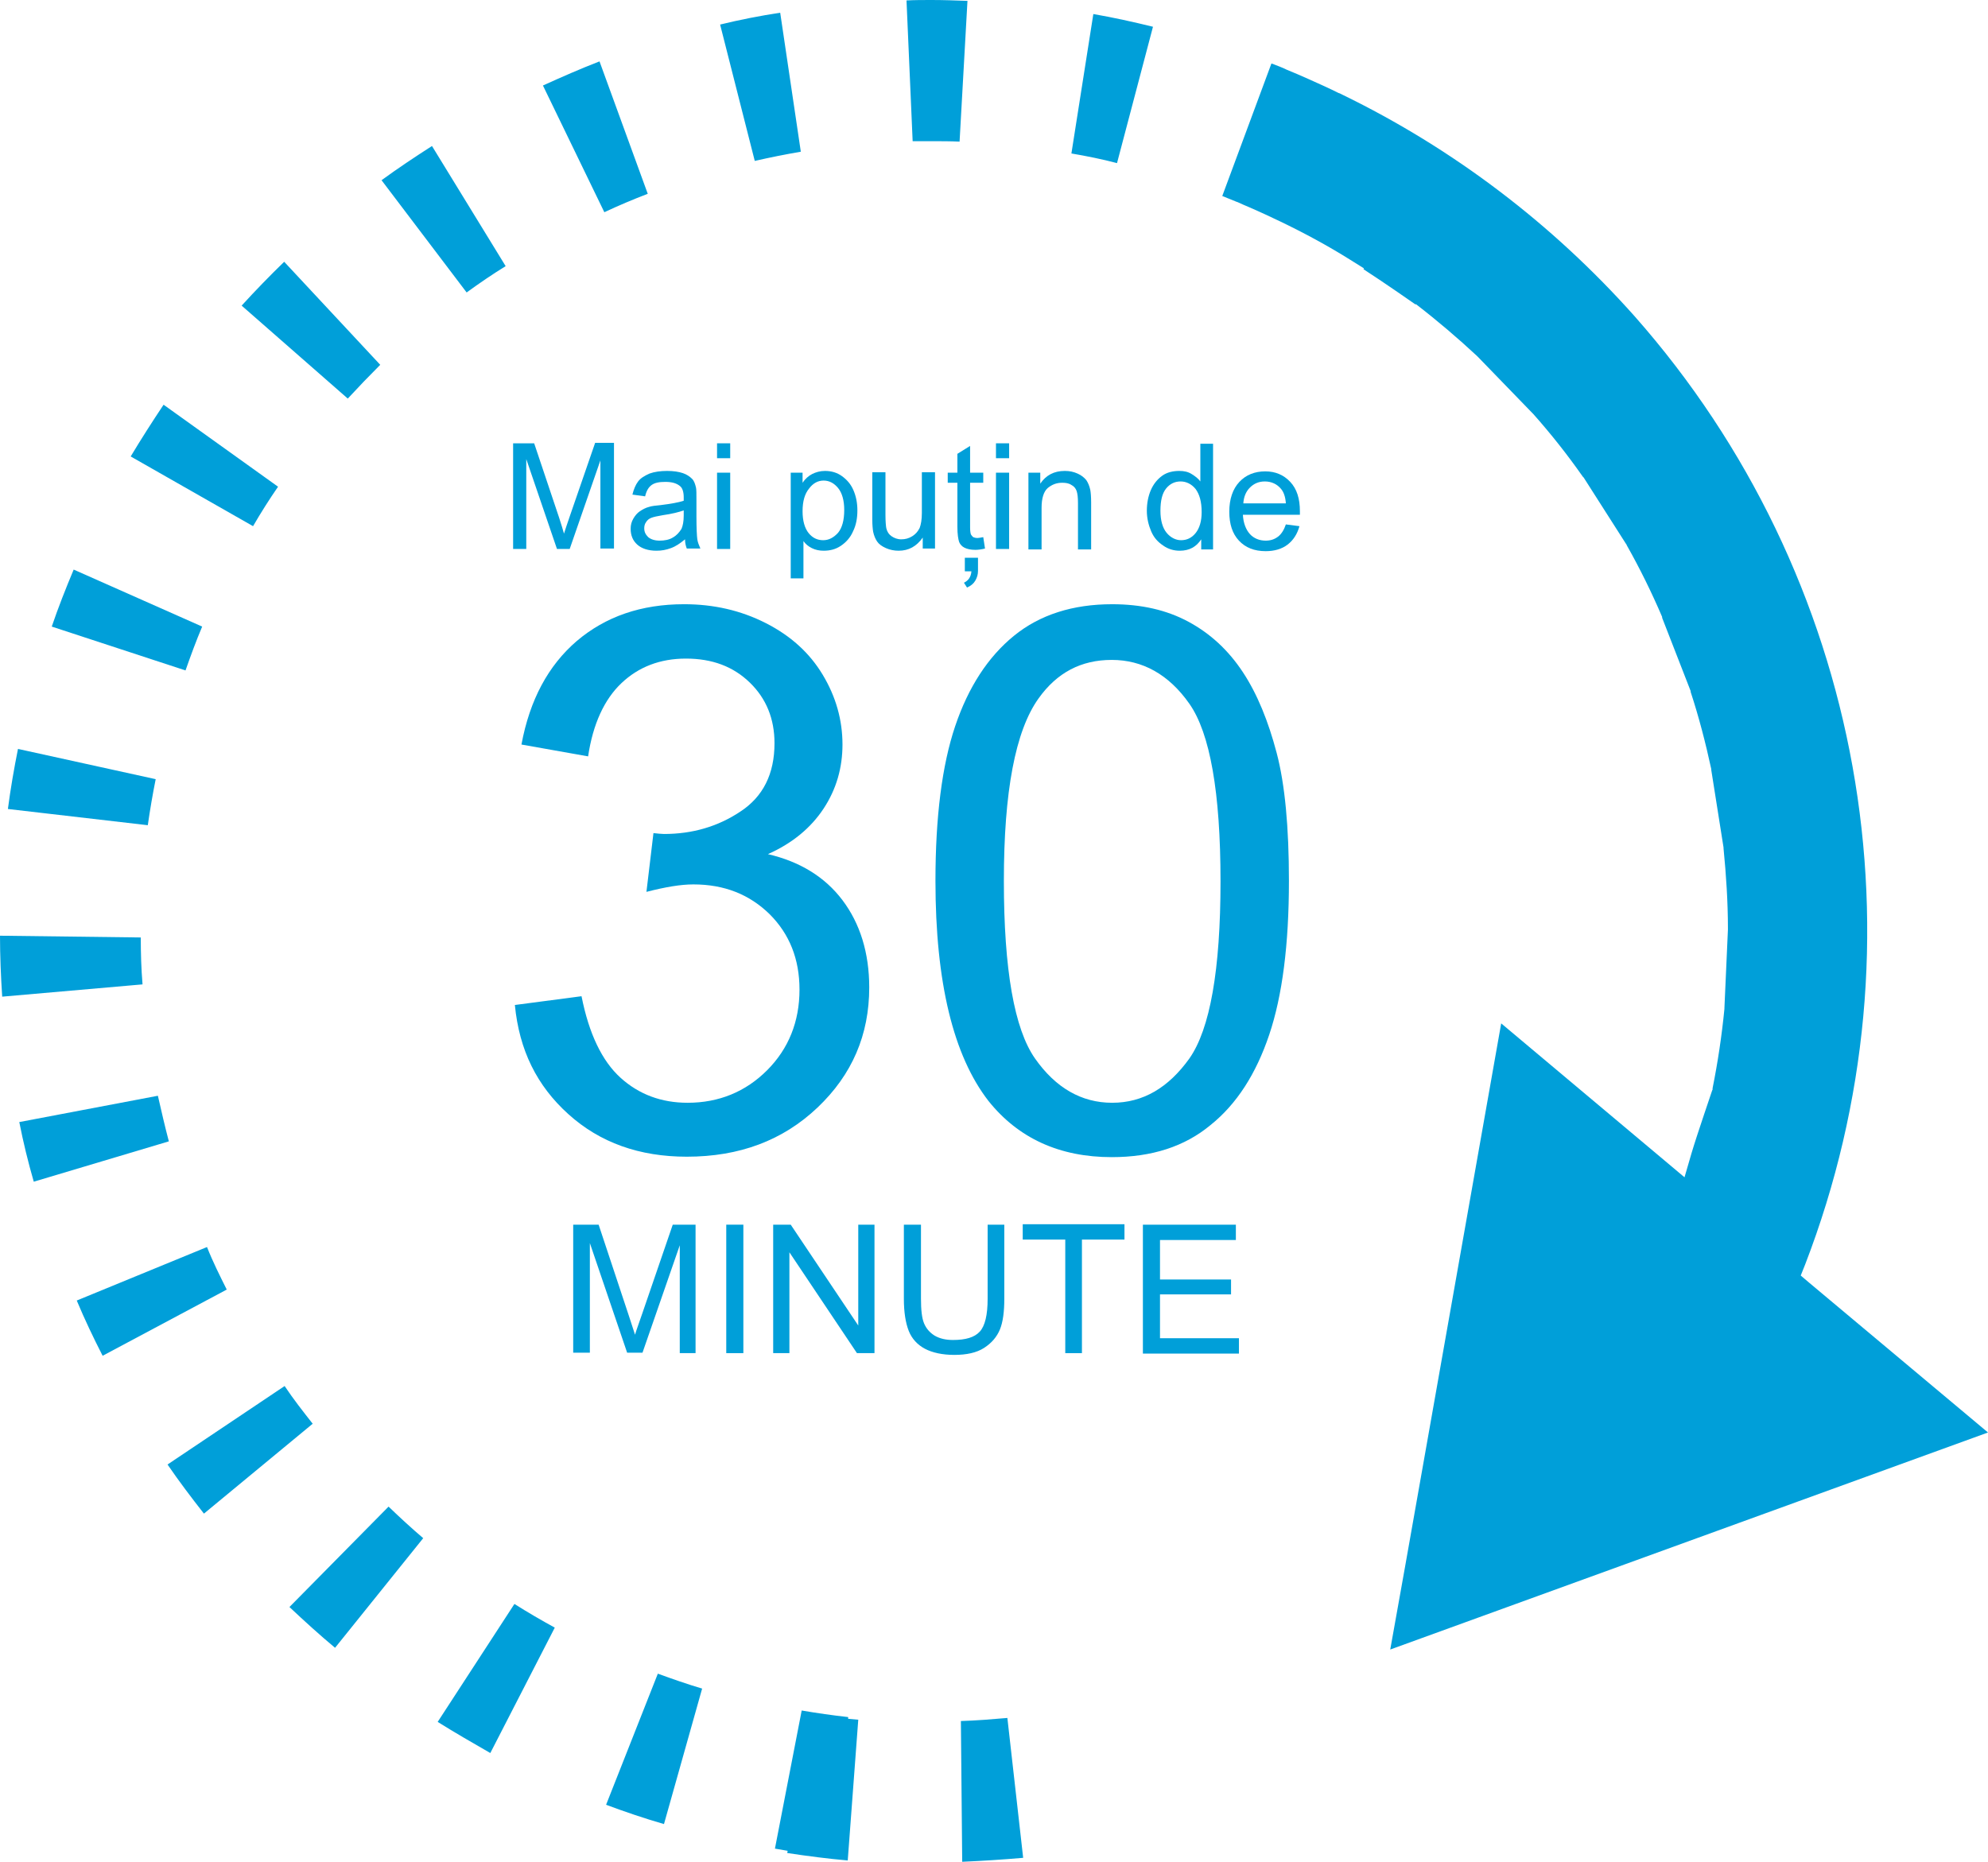
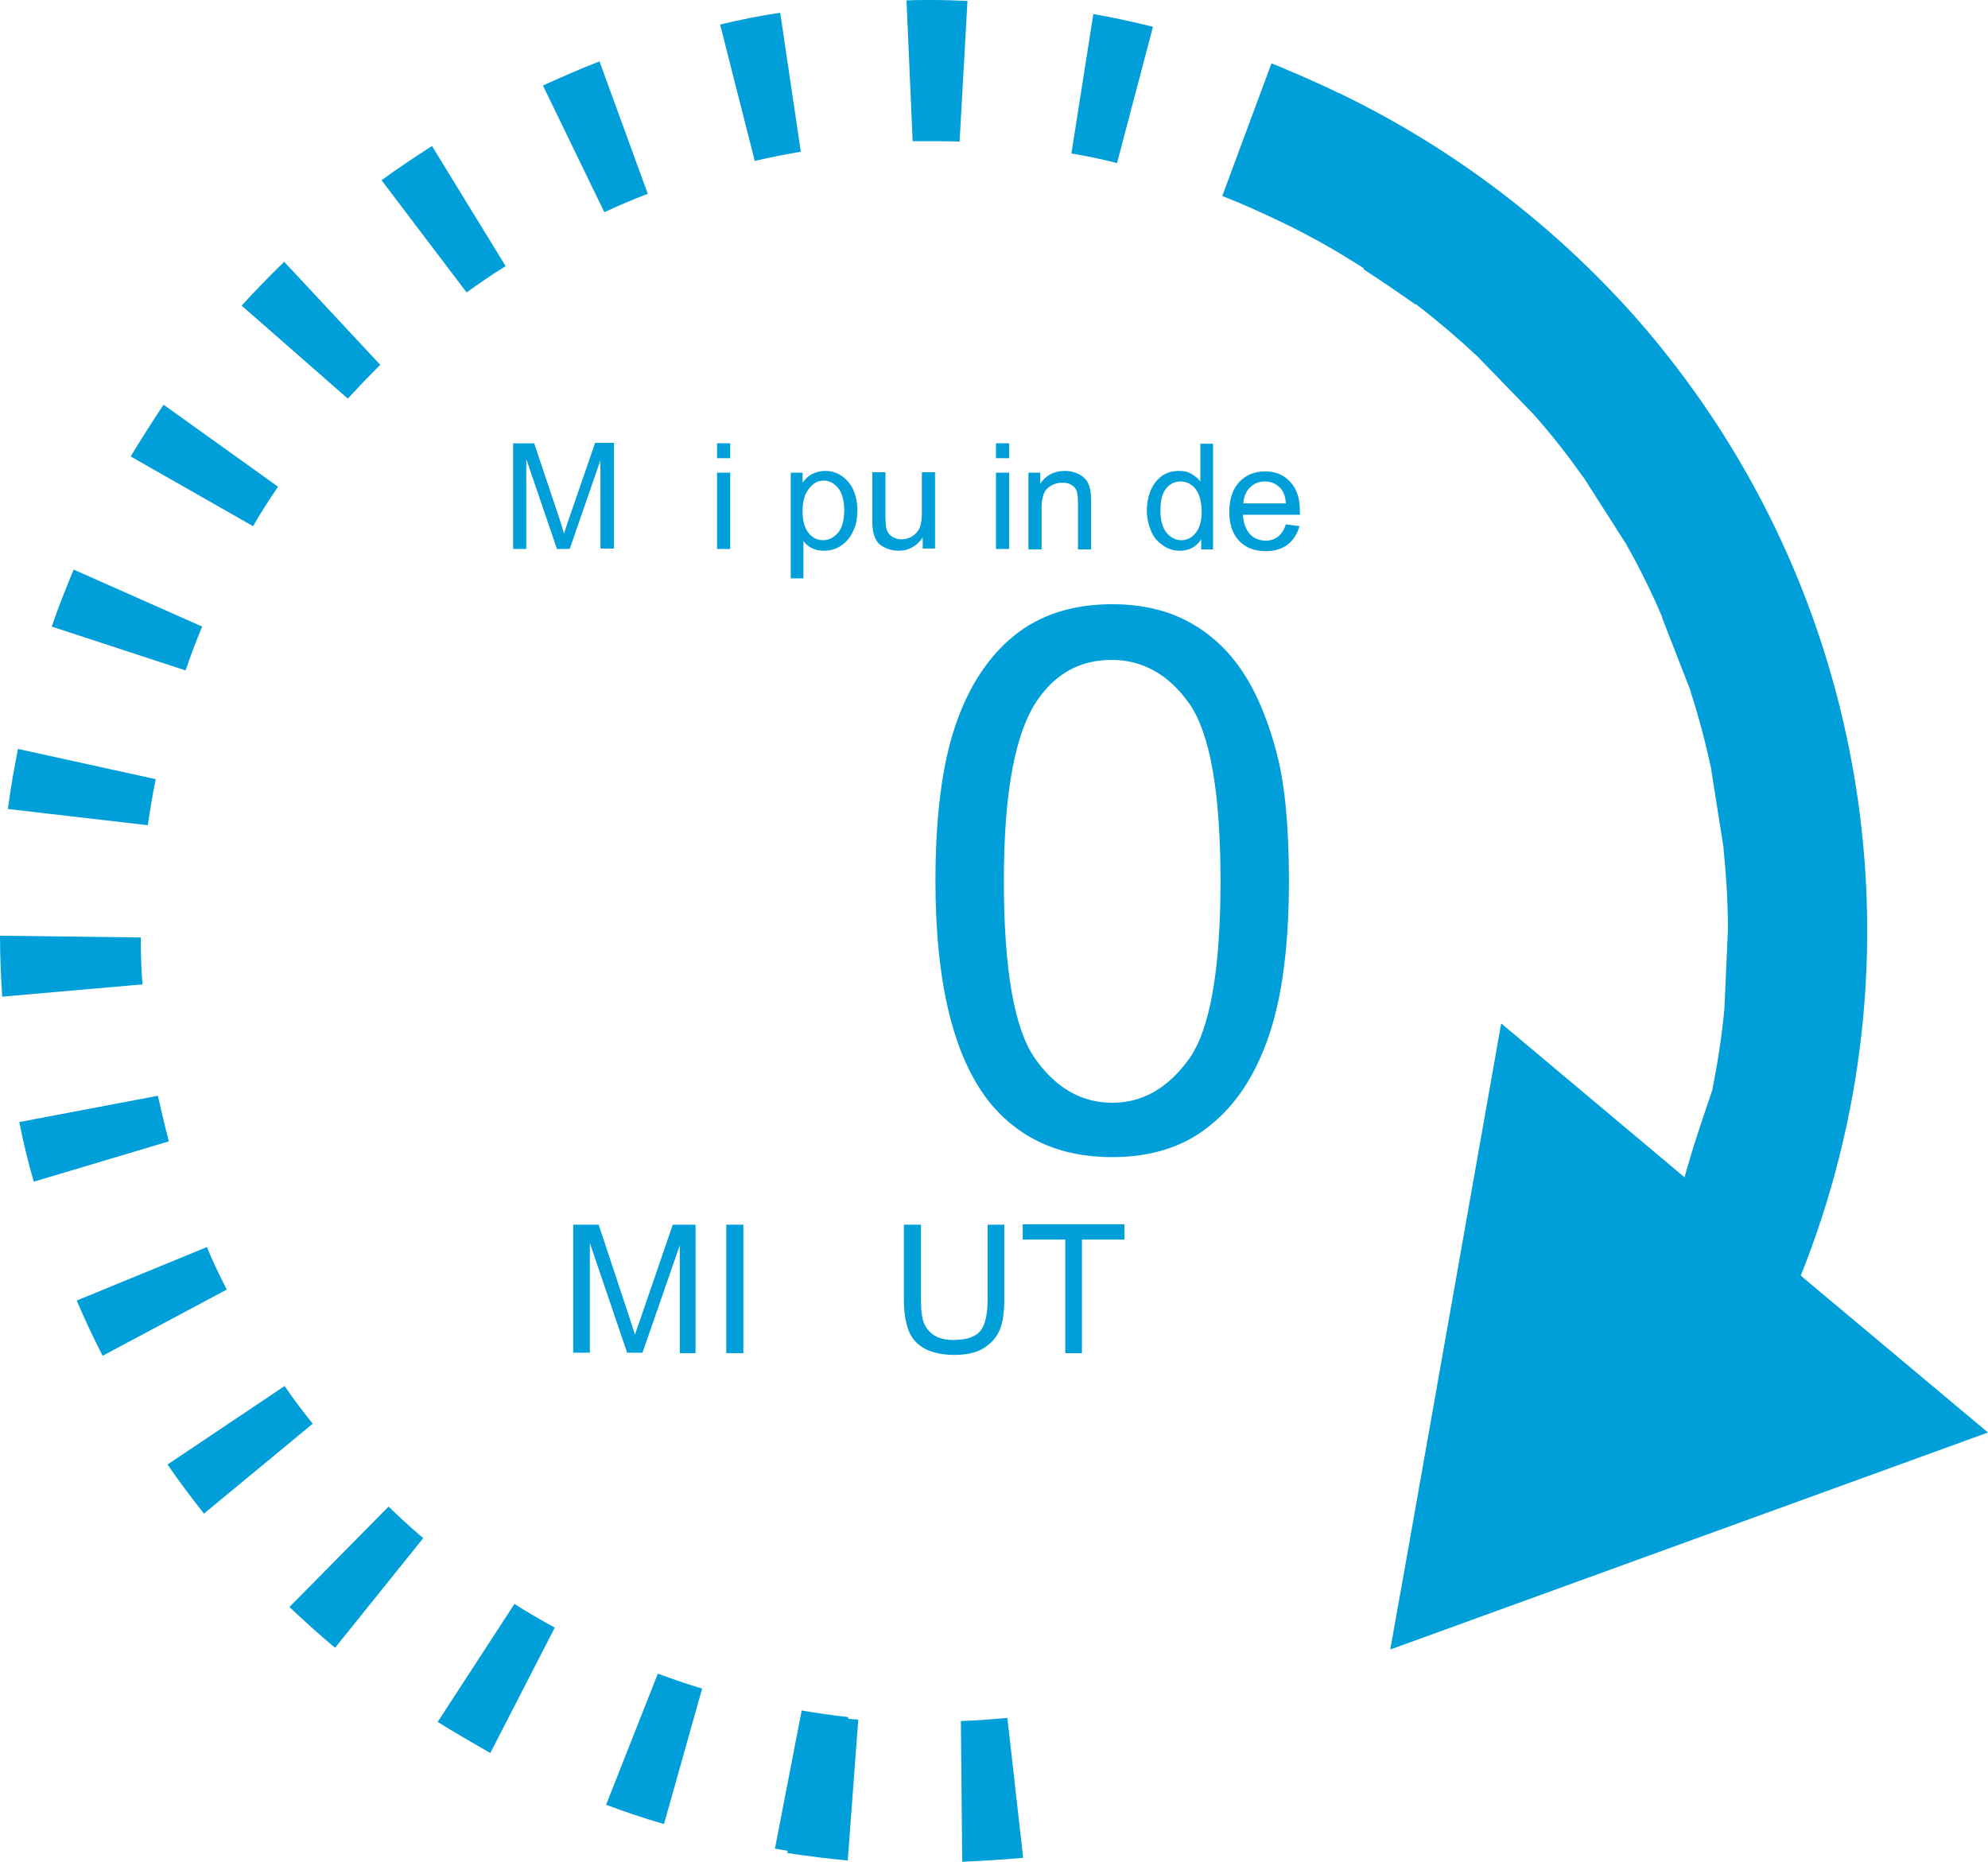
<svg xmlns="http://www.w3.org/2000/svg" version="1.1" id="Layer_1" x="0px" y="0px" width="453.3px" height="424.6px" viewBox="0 0 453.3 424.6" style="enable-background:new 0 0 453.3 424.6;" xml:space="preserve">
  <style type="text/css">
	.st0{fill:url(#SVGID_1_);}
	.st1{enable-background:new    ;}
	.st2{fill:#009fd9;}
</style>
  <title>Asset 48</title>
  <g id="Layer_2_1_">
    <g id="Layer_1-2">
      <linearGradient id="SVGID_1_" gradientUnits="userSpaceOnUse" x1="70.65" y1="60" x2="70.65" y2="-364.6" gradientTransform="matrix(-1 0 0 -1 297.3 60)">
        <stop offset="0" style="stop-color:#009fd9" />
        <stop offset="1" style="stop-color:#009fd9" />
      </linearGradient>
      <path class="st0" d="M71.3,324.7l-24.8,20.5c-2.9-3.7-5.7-7.4-8.3-11.2l26.7-17.9C66.9,319.1,69.1,321.9,71.3,324.7z M51.7,294.1    c-1.6-3.2-3.2-6.4-4.5-9.7l-29.7,12.2c1.8,4.3,3.8,8.5,5.9,12.6L51.7,294.1L51.7,294.1z M96.5,350.8c-2.7-2.3-5.3-4.7-7.9-7.2    L66,366.5c3.4,3.2,6.8,6.3,10.4,9.3L96.5,350.8L96.5,350.8z M38.5,260.3c-0.9-3.4-1.7-6.9-2.5-10.4l-31.6,6    c0.9,4.6,2,9.1,3.3,13.6L38.5,260.3L38.5,260.3z M147.7,44.2l-11-30.2c-4.4,1.7-8.7,3.6-12.9,5.5l14,28.9    C141,46.9,144.3,45.5,147.7,44.2z M177.9,2.9c-4.6,0.7-9.2,1.6-13.7,2.7l7.9,31.1c3.5-0.8,7-1.5,10.5-2.1L177.9,2.9z M99.8,392.7    c4,2.5,8,4.8,12,7.1l14.7-28.6c-3.1-1.7-6.2-3.5-9.2-5.4L99.8,392.7L99.8,392.7z M138.2,411.6c4.3,1.6,8.7,3.1,13.2,4.4l8.7-30.9    c-3.4-1-6.8-2.2-10.1-3.4L138.2,411.6L138.2,411.6z M86.7,83.2L64.8,59.7c-3.3,3.2-6.6,6.6-9.7,10l24.2,21.2    C81.7,88.3,84.2,85.7,86.7,83.2z M115.3,60.7L98.5,33.3c-3.9,2.5-7.8,5.1-11.5,7.8l19.4,25.6C109.3,64.6,112.2,62.6,115.3,60.7z     M37.3,92.3c-2.6,3.9-5.1,7.8-7.5,11.8L57.7,120c1.8-3.1,3.7-6.1,5.7-9L37.3,92.3z M0,213.4c0,4.6,0.2,9.3,0.5,13.9l32-2.8    c-0.3-3.6-0.4-7.1-0.4-10.7L0,213.4z M16.8,129.9c-1.8,4.3-3.5,8.6-5,13l30.5,10c1.2-3.4,2.4-6.7,3.8-10L16.8,129.9z M4.1,170.8    c-0.9,4.5-1.7,9.1-2.3,13.7l31.9,3.7c0.5-3.5,1.1-7,1.8-10.5L4.1,170.8z M212.4,0c-1.9,0-3.8,0-5.7,0.1l1.4,32.1    c1.4,0,2.9,0,4.3,0c2.1,0,4.3,0,6.4,0.1l1.8-32.1C217.9,0.1,215.1,0,212.4,0z M229.7,391.8c-3.5,0.3-7.1,0.6-10.6,0.7l0.3,32.1    c4.6-0.2,9.3-0.5,13.9-0.9L229.7,391.8L229.7,391.8z M412.6,292.6l-2-1.7l1-2.5C440,214.7,425,131.3,372.7,72.1    c-18.7-21-41.3-38.2-66.6-50.5l-0.6-0.3l-0.3-0.1c-2-1-4.2-2-6.9-3.2c-1.8-0.8-3.4-1.5-4.9-2.1c-1-0.5-2.1-0.9-3.4-1.4h-0.1    l-11.2,30.2c1.2,0.5,2.2,0.9,3.2,1.3l0.3,0.1c0.8,0.4,1.6,0.7,2.5,1.1c1.4,0.6,2.7,1.2,3.8,1.7l0,0l3.4,1.6    c5.4,2.6,10.8,5.5,15.9,8.7l3.2,2l-0.1,0.2c5.1,3.3,11.5,7.8,11.8,8h0.1h0.1c4.8,3.7,9.5,7.7,13.9,11.8l0.1,0.1l0.1,0.1l12.4,12.8    l0.1,0.1l0.1,0.1c4,4.5,7.8,9.3,11.3,14.3l0.1,0.1l0.1,0.1l9.7,15.2l0.1,0.1v0.1c3,5.3,5.7,10.8,8.1,16.4v0.1v0.1l6.5,16.7v0.1    v0.1c1.9,5.8,3.4,11.6,4.7,17.6v0.1v0.1l2.8,17.7v0.2c0.6,6.1,1,12.2,1,18.3v0.2l-0.8,17.9v0.2c-0.6,6.1-1.5,12.1-2.7,18.1v0.3    l-0.1,0.2c0,0.1-3.3,9.6-4.7,14.3l-1.6,5.5l-4.4-3.7l-37.4-31.4l-21.9,123.8l-3.4,19l53.7-19.5l82.6-30L412.6,292.6z M254.7,37.2    l8.2-31.1c-4.5-1.1-9-2.1-13.6-2.9l-5,31.8C247.8,35.6,251.3,36.3,254.7,37.2z M193.4,391.6c-3.6-0.4-7.1-0.9-10.6-1.5l-6.1,31.5    l2.9,0.5l-0.1,0.5c4.6,0.7,9.2,1.3,13.8,1.7l2.4-32.1l-2.3-0.2L193.4,391.6z" />
      <g class="st1">
-         <path class="st2" d="M117.4,229.2l15.2-2c1.7,8.6,4.7,14.8,8.9,18.6c4.2,3.8,9.3,5.7,15.3,5.7c7.1,0,13.2-2.5,18.1-7.4     c4.9-4.9,7.4-11.1,7.4-18.4c0-7-2.3-12.7-6.8-17.2c-4.6-4.5-10.3-6.8-17.4-6.8c-2.9,0-6.4,0.6-10.7,1.7L149,190     c1,0.1,1.8,0.2,2.4,0.2c6.5,0,12.3-1.7,17.4-5.1c5.2-3.4,7.8-8.6,7.8-15.6c0-5.6-1.9-10.2-5.6-13.8c-3.8-3.7-8.6-5.5-14.6-5.5     c-5.9,0-10.8,1.9-14.7,5.6c-3.9,3.7-6.5,9.3-7.6,16.7l-15.2-2.7c1.9-10.2,6.1-18,12.6-23.6c6.6-5.6,14.7-8.4,24.5-8.4     c6.7,0,12.9,1.4,18.6,4.3c5.7,2.9,10,6.8,13,11.8c3,5,4.5,10.3,4.5,15.9c0,5.3-1.4,10.2-4.3,14.6c-2.9,4.4-7.1,7.9-12.7,10.4     c7.3,1.7,13,5.2,17,10.5c4,5.3,6.1,12,6.1,19.9c0,10.8-3.9,19.9-11.8,27.4c-7.9,7.5-17.8,11.2-29.8,11.2c-10.8,0-19.8-3.2-27-9.7     S118.4,239.5,117.4,229.2z" />
        <path class="st2" d="M213.3,200.9c0-14.6,1.5-26.4,4.5-35.3c3-8.9,7.5-15.8,13.4-20.6c5.9-4.8,13.4-7.2,22.4-7.2     c6.6,0,12.4,1.3,17.4,4c5,2.7,9.1,6.5,12.4,11.5c3.3,5,5.8,11.2,7.7,18.4c1.9,7.2,2.8,17,2.8,29.2c0,14.5-1.5,26.2-4.5,35.1     c-3,8.9-7.4,15.8-13.4,20.6c-5.9,4.9-13.4,7.3-22.5,7.3c-11.9,0-21.3-4.3-28.1-12.8C217.4,240.8,213.3,224.1,213.3,200.9z      M228.9,200.9c0,20.3,2.4,33.8,7.1,40.5c4.7,6.7,10.6,10.1,17.6,10.1c7,0,12.8-3.4,17.6-10.1c4.7-6.7,7.1-20.2,7.1-40.4     c0-20.3-2.4-33.8-7.1-40.5c-4.7-6.7-10.7-10-17.7-10c-7,0-12.5,2.9-16.7,8.8C231.5,166.7,228.9,180.6,228.9,200.9z" />
      </g>
      <g class="st1">
        <path class="st2" d="M130.7,308.6v-29.3h5.8l6.9,20.8c0.6,1.9,1.1,3.4,1.4,4.3c0.3-1.1,0.9-2.6,1.6-4.7l7-20.4h5.2v29.3H155V284     l-8.5,24.5h-3.5l-8.5-25v25H130.7z" />
        <path class="st2" d="M165.6,308.6v-29.3h3.9v29.3H165.6z" />
-         <path class="st2" d="M176.3,308.6v-29.3h4l15.4,23v-23h3.7v29.3h-4l-15.4-23v23H176.3z" />
        <path class="st2" d="M225.1,279.3h3.9v16.9c0,2.9-0.3,5.3-1,7c-0.7,1.7-1.9,3.1-3.6,4.2c-1.7,1.1-4,1.6-6.8,1.6     c-2.7,0-5-0.5-6.7-1.4c-1.7-0.9-3-2.3-3.7-4.1s-1.1-4.2-1.1-7.3v-16.9h3.9v16.9c0,2.5,0.2,4.4,0.7,5.6c0.5,1.2,1.3,2.1,2.4,2.8     c1.2,0.7,2.6,1,4.2,1c2.9,0,4.9-0.6,6.1-1.9c1.2-1.3,1.8-3.8,1.8-7.5V279.3z" />
        <path class="st2" d="M242.9,308.6v-25.9h-9.7v-3.5h23.2v3.5h-9.7v25.9H242.9z" />
-         <path class="st2" d="M260.6,308.6v-29.3h21.2v3.5h-17.3v9h16.2v3.4h-16.2v10h18v3.5H260.6z" />
      </g>
      <g class="st1">
        <path class="st2" d="M117,125.2v-24.1h4.8l5.7,17c0.5,1.6,0.9,2.8,1.1,3.6c0.3-0.9,0.7-2.2,1.3-3.9l5.8-16.8h4.3v24.1h-3.1V105     l-7,20.2h-2.9l-7-20.5v20.5H117z" />
-         <path class="st2" d="M156.2,123c-1.1,0.9-2.1,1.6-3.2,2s-2.1,0.6-3.3,0.6c-1.9,0-3.4-0.5-4.4-1.4c-1-0.9-1.5-2.1-1.5-3.6     c0-0.9,0.2-1.6,0.6-2.3c0.4-0.7,0.9-1.3,1.5-1.7c0.6-0.4,1.3-0.8,2.1-1c0.6-0.2,1.5-0.3,2.6-0.4c2.4-0.3,4.1-0.6,5.3-1     c0-0.4,0-0.7,0-0.8c0-1.2-0.3-2.1-0.8-2.5c-0.8-0.7-1.9-1-3.4-1c-1.4,0-2.4,0.2-3.1,0.7c-0.7,0.5-1.2,1.3-1.5,2.6l-2.9-0.4     c0.3-1.2,0.7-2.2,1.3-3c0.6-0.8,1.5-1.3,2.6-1.8c1.1-0.4,2.5-0.6,4-0.6c1.5,0,2.7,0.2,3.6,0.5s1.6,0.8,2.1,1.3s0.7,1.2,0.9,2     c0.1,0.5,0.1,1.4,0.1,2.7v3.9c0,2.7,0.1,4.5,0.2,5.2c0.1,0.7,0.4,1.4,0.7,2.1h-3.1C156.4,124.6,156.2,123.9,156.2,123z      M155.9,116.4c-1.1,0.4-2.7,0.8-4.8,1.1c-1.2,0.2-2.1,0.4-2.6,0.6c-0.5,0.2-0.9,0.5-1.2,1c-0.3,0.4-0.4,0.9-0.4,1.4     c0,0.8,0.3,1.4,0.9,2c0.6,0.5,1.5,0.8,2.6,0.8c1.1,0,2.2-0.2,3-0.7c0.9-0.5,1.5-1.2,2-2c0.3-0.7,0.5-1.7,0.5-3V116.4z" />
        <path class="st2" d="M163.5,104.5v-3.4h3v3.4H163.5z M163.5,125.2v-17.4h3v17.4H163.5z" />
        <path class="st2" d="M180.3,131.9v-24.1h2.7v2.3c0.6-0.9,1.4-1.6,2.2-2s1.8-0.7,2.9-0.7c1.5,0,2.8,0.4,3.9,1.2     c1.1,0.8,2,1.8,2.6,3.2c0.6,1.4,0.9,2.9,0.9,4.6c0,1.8-0.3,3.4-1,4.8c-0.6,1.4-1.6,2.5-2.8,3.3c-1.2,0.8-2.5,1.1-3.9,1.1     c-1,0-1.9-0.2-2.7-0.6s-1.4-0.9-1.9-1.6v8.5H180.3z M183,116.6c0,2.2,0.5,3.9,1.4,5c0.9,1.1,2,1.6,3.3,1.6c1.3,0,2.4-0.6,3.4-1.7     c0.9-1.1,1.4-2.8,1.4-5.2c0-2.2-0.5-3.9-1.4-5c-0.9-1.1-2-1.7-3.3-1.7c-1.3,0-2.4,0.6-3.3,1.8C183.5,112.6,183,114.3,183,116.6z" />
        <path class="st2" d="M210.4,125.2v-2.6c-1.4,2-3.2,3-5.5,3c-1,0-2-0.2-2.9-0.6s-1.6-0.9-2-1.5s-0.7-1.3-0.9-2.2     c-0.1-0.6-0.2-1.5-0.2-2.8v-10.8h3v9.7c0,1.5,0.1,2.6,0.2,3.1c0.2,0.8,0.6,1.4,1.2,1.8c0.6,0.4,1.3,0.7,2.2,0.7     c0.9,0,1.7-0.2,2.5-0.7c0.8-0.5,1.3-1.1,1.7-1.9c0.3-0.8,0.5-1.9,0.5-3.4v-9.3h3v17.4H210.4z" />
-         <path class="st2" d="M224.2,122.5l0.4,2.6c-0.8,0.2-1.6,0.3-2.2,0.3c-1.1,0-1.9-0.2-2.5-0.5s-1-0.8-1.2-1.3     c-0.2-0.6-0.4-1.7-0.4-3.5v-10h-2.2v-2.3h2.2v-4.3l2.9-1.8v6.1h3v2.3h-3v10.2c0,0.8,0.1,1.4,0.2,1.6c0.1,0.2,0.3,0.4,0.5,0.6     c0.2,0.1,0.6,0.2,1,0.2C223.2,122.7,223.6,122.6,224.2,122.5z M220,130.2v-3h3v3c0,0.8-0.2,1.5-0.6,2.2c-0.4,0.7-1,1.2-1.9,1.6     l-0.7-1.1c1-0.5,1.6-1.3,1.7-2.6H220z" />
        <path class="st2" d="M227.1,104.5v-3.4h3v3.4H227.1z M227.1,125.2v-17.4h3v17.4H227.1z" />
        <path class="st2" d="M234.5,125.2v-17.4h2.7v2.5c1.3-1.9,3.1-2.9,5.6-2.9c1.1,0,2,0.2,2.9,0.6c0.9,0.4,1.5,0.9,2,1.5     c0.4,0.6,0.7,1.3,0.9,2.2c0.1,0.5,0.2,1.5,0.2,2.9v10.7h-3v-10.6c0-1.2-0.1-2.1-0.3-2.7c-0.2-0.6-0.6-1.1-1.2-1.4     c-0.6-0.4-1.3-0.5-2.1-0.5c-1.3,0-2.3,0.4-3.3,1.2c-0.9,0.8-1.4,2.3-1.4,4.5v9.5H234.5z" />
        <path class="st2" d="M273.9,125.2V123c-1.1,1.7-2.7,2.6-4.9,2.6c-1.4,0-2.7-0.4-3.8-1.2c-1.2-0.8-2.1-1.8-2.7-3.2s-1-3-1-4.7     c0-1.7,0.3-3.3,0.9-4.7s1.5-2.5,2.6-3.3s2.5-1.1,3.9-1.1c1.1,0,2,0.2,2.8,0.7s1.5,1,2,1.7v-8.6h2.9v24.1H273.9z M264.6,116.5     c0,2.2,0.5,3.9,1.4,5c0.9,1.1,2.1,1.7,3.3,1.7c1.3,0,2.4-0.5,3.3-1.6c0.9-1.1,1.4-2.7,1.4-4.8c0-2.4-0.5-4.1-1.4-5.3     c-0.9-1.1-2.1-1.7-3.4-1.7c-1.3,0-2.4,0.5-3.3,1.6S264.6,114.2,264.6,116.5z" />
        <path class="st2" d="M293.2,119.6l3.1,0.4c-0.5,1.8-1.4,3.2-2.7,4.2c-1.3,1-3,1.5-5,1.5c-2.6,0-4.6-0.8-6.1-2.4     c-1.5-1.6-2.2-3.8-2.2-6.6c0-2.9,0.8-5.2,2.3-6.8c1.5-1.6,3.5-2.4,5.9-2.4c2.3,0,4.2,0.8,5.7,2.4c1.5,1.6,2.2,3.8,2.2,6.7     c0,0.2,0,0.4,0,0.8h-13c0.1,1.9,0.7,3.4,1.6,4.4s2.2,1.5,3.6,1.5c1.1,0,2-0.3,2.8-0.9S292.8,120.8,293.2,119.6z M283.5,114.8h9.7     c-0.1-1.5-0.5-2.6-1.1-3.3c-0.9-1.1-2.2-1.7-3.7-1.7c-1.4,0-2.5,0.5-3.4,1.4S283.6,113.3,283.5,114.8z" />
      </g>
    </g>
  </g>
</svg>